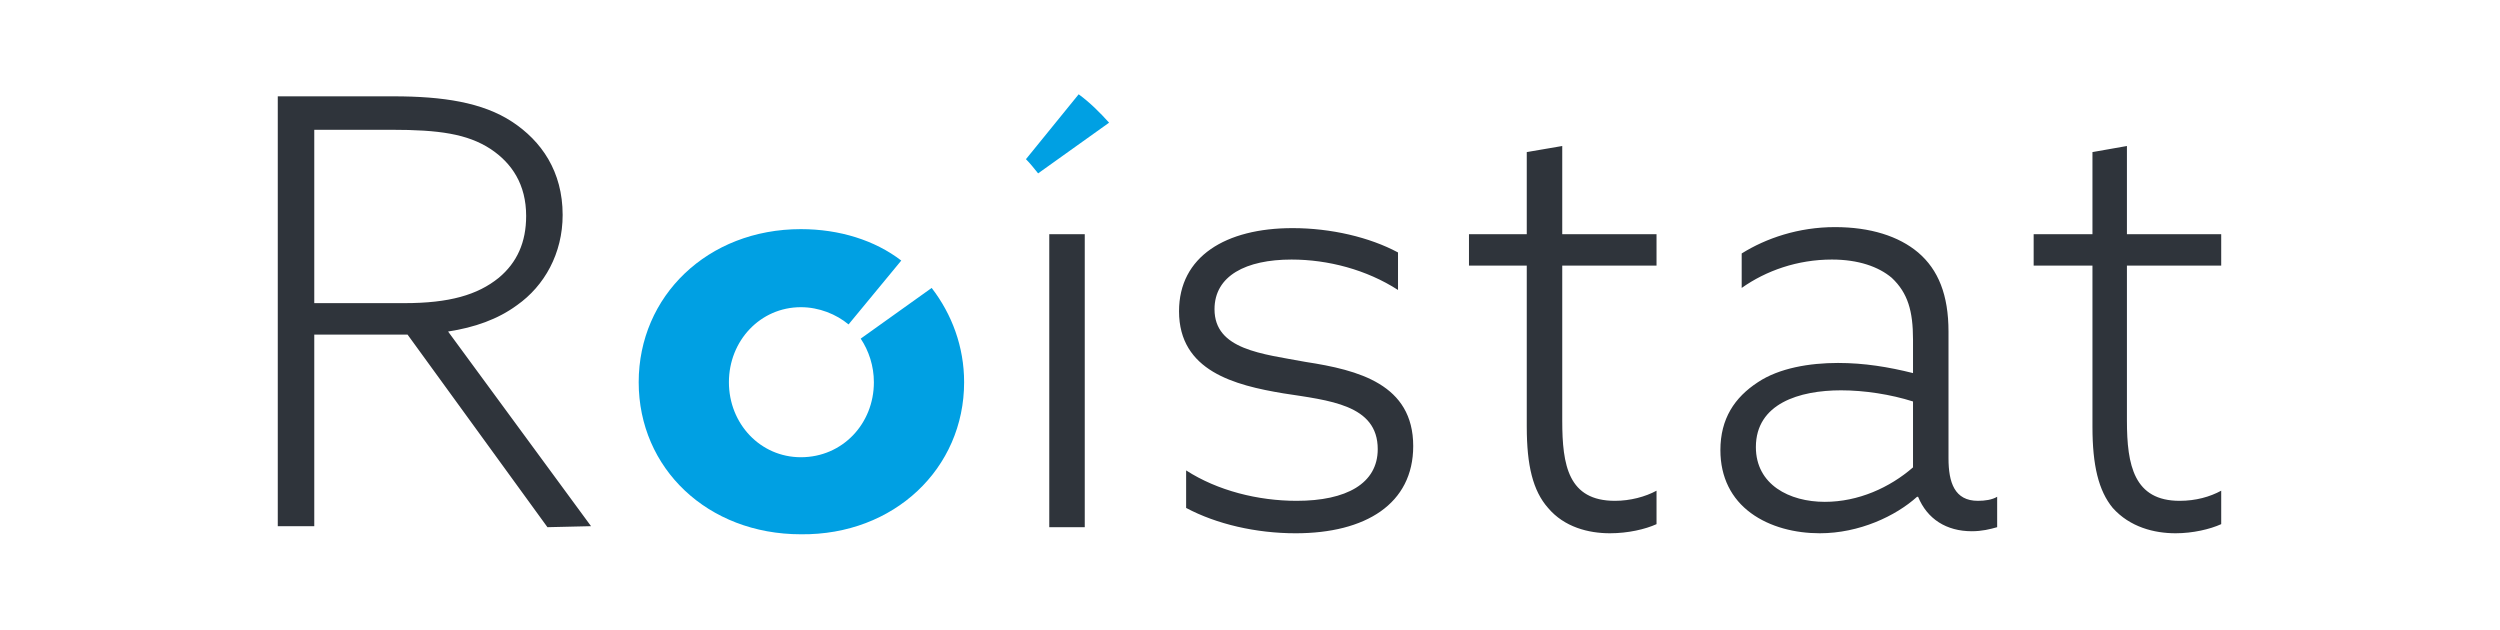
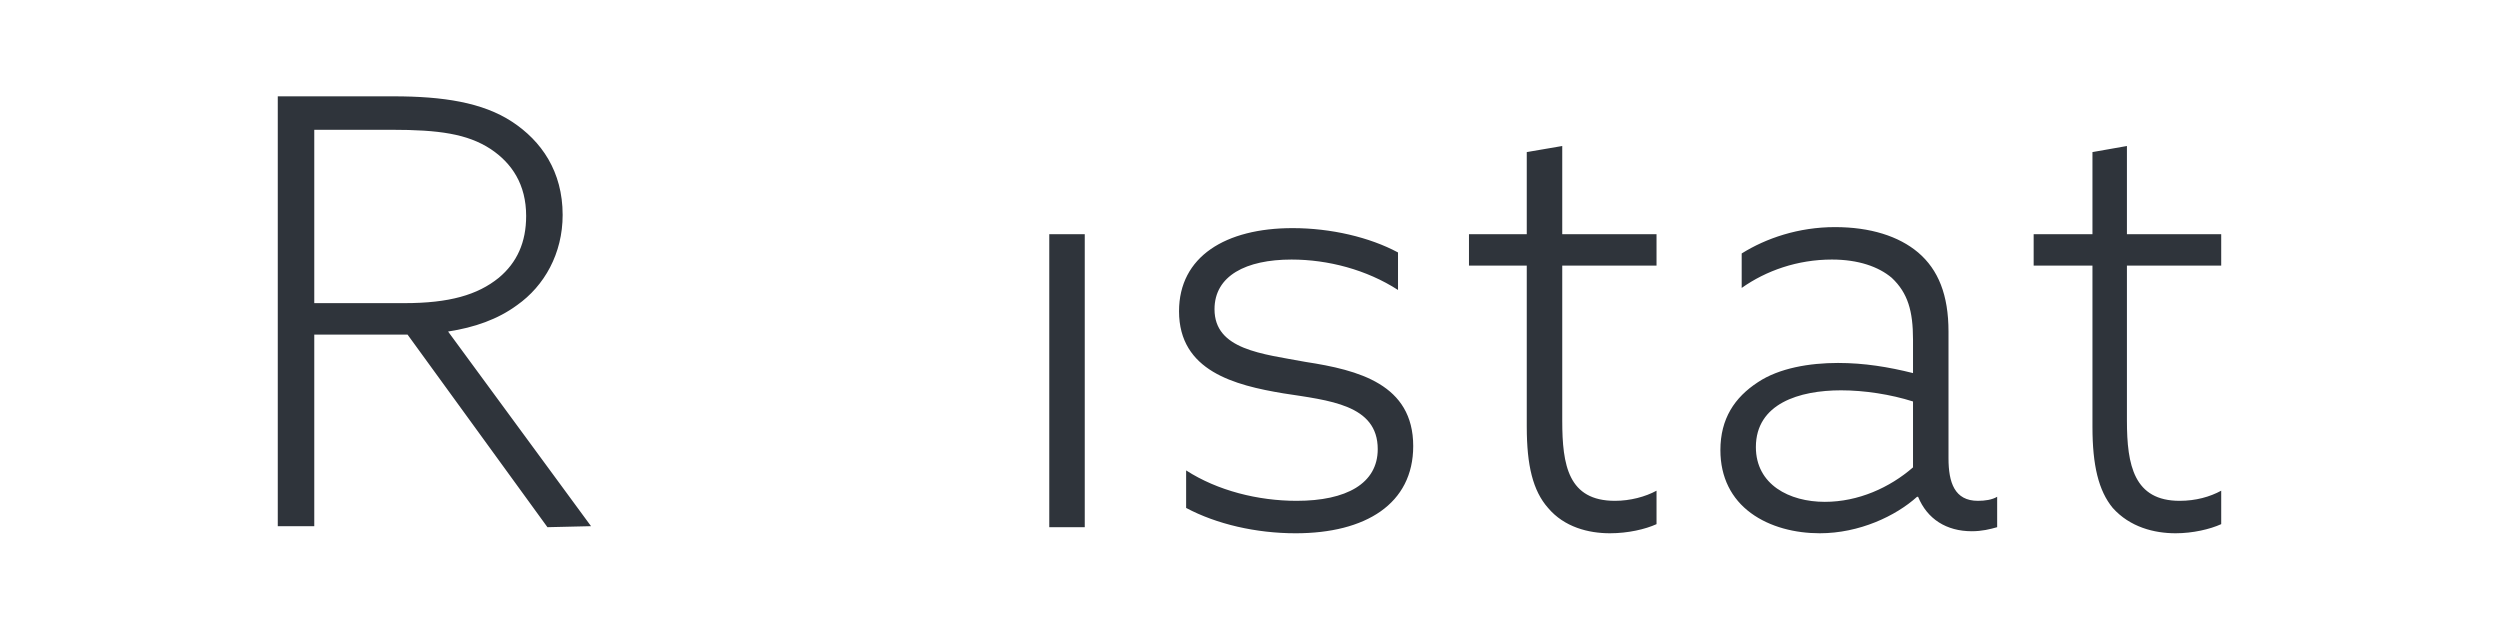
<svg xmlns="http://www.w3.org/2000/svg" xml:space="preserve" width="24.659mm" height="6.21mm" style="shape-rendering:geometricPrecision; text-rendering:geometricPrecision; image-rendering:optimizeQuality; fill-rule:evenodd; clip-rule:evenodd" viewBox="0 0 2466 621">
  <defs>
    <style type="text/css">  .fil1 {fill:#00A0E3;fill-rule:nonzero} .fil0 {fill:#2F343B;fill-rule:nonzero}  </style>
  </defs>
  <g id="Слой_x0020_1">
    <g id="_1318760199376">
      <path class="fil0" d="M399 299c44,0 72,-8 93,-25 18,-15 27,-35 27,-61 0,-31 -14,-52 -35,-66 -23,-15 -51,-19 -98,-19l-76 0 0 171 89 0zm1665 122l0 -159 -58 0 0 -31 58 0 0 -81 34 -6 0 87 93 0 0 31 -93 0 0 153c0,44 7,79 52,79 16,0 30,-4 41,-10l0 33c-11,5 -28,9 -45,9 -21,0 -45,-6 -62,-25 -14,-17 -20,-42 -20,-80zm-177 40l0 -65c-22,-7 -48,-11 -71,-11 -41,0 -84,13 -84,56 0,37 33,54 68,54 33,0 64,-14 87,-34zm-160 45c-19,-14 -30,-35 -30,-62 0,-31 14,-52 37,-67 21,-14 51,-19 79,-19 26,0 50,4 74,10l0 -33c0,-28 -5,-46 -21,-61 -13,-11 -33,-18 -59,-18 -34,0 -65,11 -89,28l0 -34c24,-15 56,-26 92,-26 35,0 63,9 82,25 20,17 30,42 30,78l0 125c0,24 6,42 29,42 7,0 14,-1 19,-4l0 30c-7,2 -15,4 -25,4 -25,0 -44,-12 -53,-34l-1 0c-21,19 -57,36 -96,36 -24,0 -49,-6 -68,-20zm-221 -85l0 -159 -57 0 0 -31 57 0 0 -81 35 -6 0 87 93 0 0 31 -93 0 0 153c0,44 6,79 52,79 15,0 30,-4 41,-10l0 33c-11,5 -28,9 -46,9 -21,0 -45,-6 -61,-25 -15,-17 -21,-42 -21,-80zm-336 43c31,20 71,30 109,30 49,0 80,-17 80,-51 0,-44 -48,-48 -93,-55 -48,-8 -103,-22 -103,-81 0,-54 46,-82 112,-82 38,0 76,9 104,24l0 37c-31,-20 -69,-30 -105,-30 -45,0 -76,16 -76,49 0,40 47,44 90,52 52,8 106,22 106,83 0,57 -47,86 -116,86 -39,0 -78,-9 -108,-25l0 -37zm-135 -233l35 0 0 289 -35 0 0 -289zm-761 -136l114 0c49,0 88,6 117,25 29,19 50,49 50,92 0,38 -18,70 -45,89 -19,14 -42,22 -68,26l141 192 -43 1 -138 -190 -92 0 0 189 -36 0 0 -424z" />
-       <path class="fil1" d="M849 334c8,12 13,27 13,43 0,41 -31,74 -72,74 -40,0 -71,-33 -71,-74 0,-41 31,-74 71,-74 18,0 35,7 47,17l52 -63c-26,-20 -61,-31 -99,-31 -92,0 -160,66 -160,151 0,85 68,150 160,150 92,1 161,-65 161,-150 0,-35 -12,-67 -32,-93l-70 50zm175 -163l70 -50c-9,-10 -19,-20 -30,-28l-52 64c4,4 8,9 12,14z" />
    </g>
  </g>
</svg>